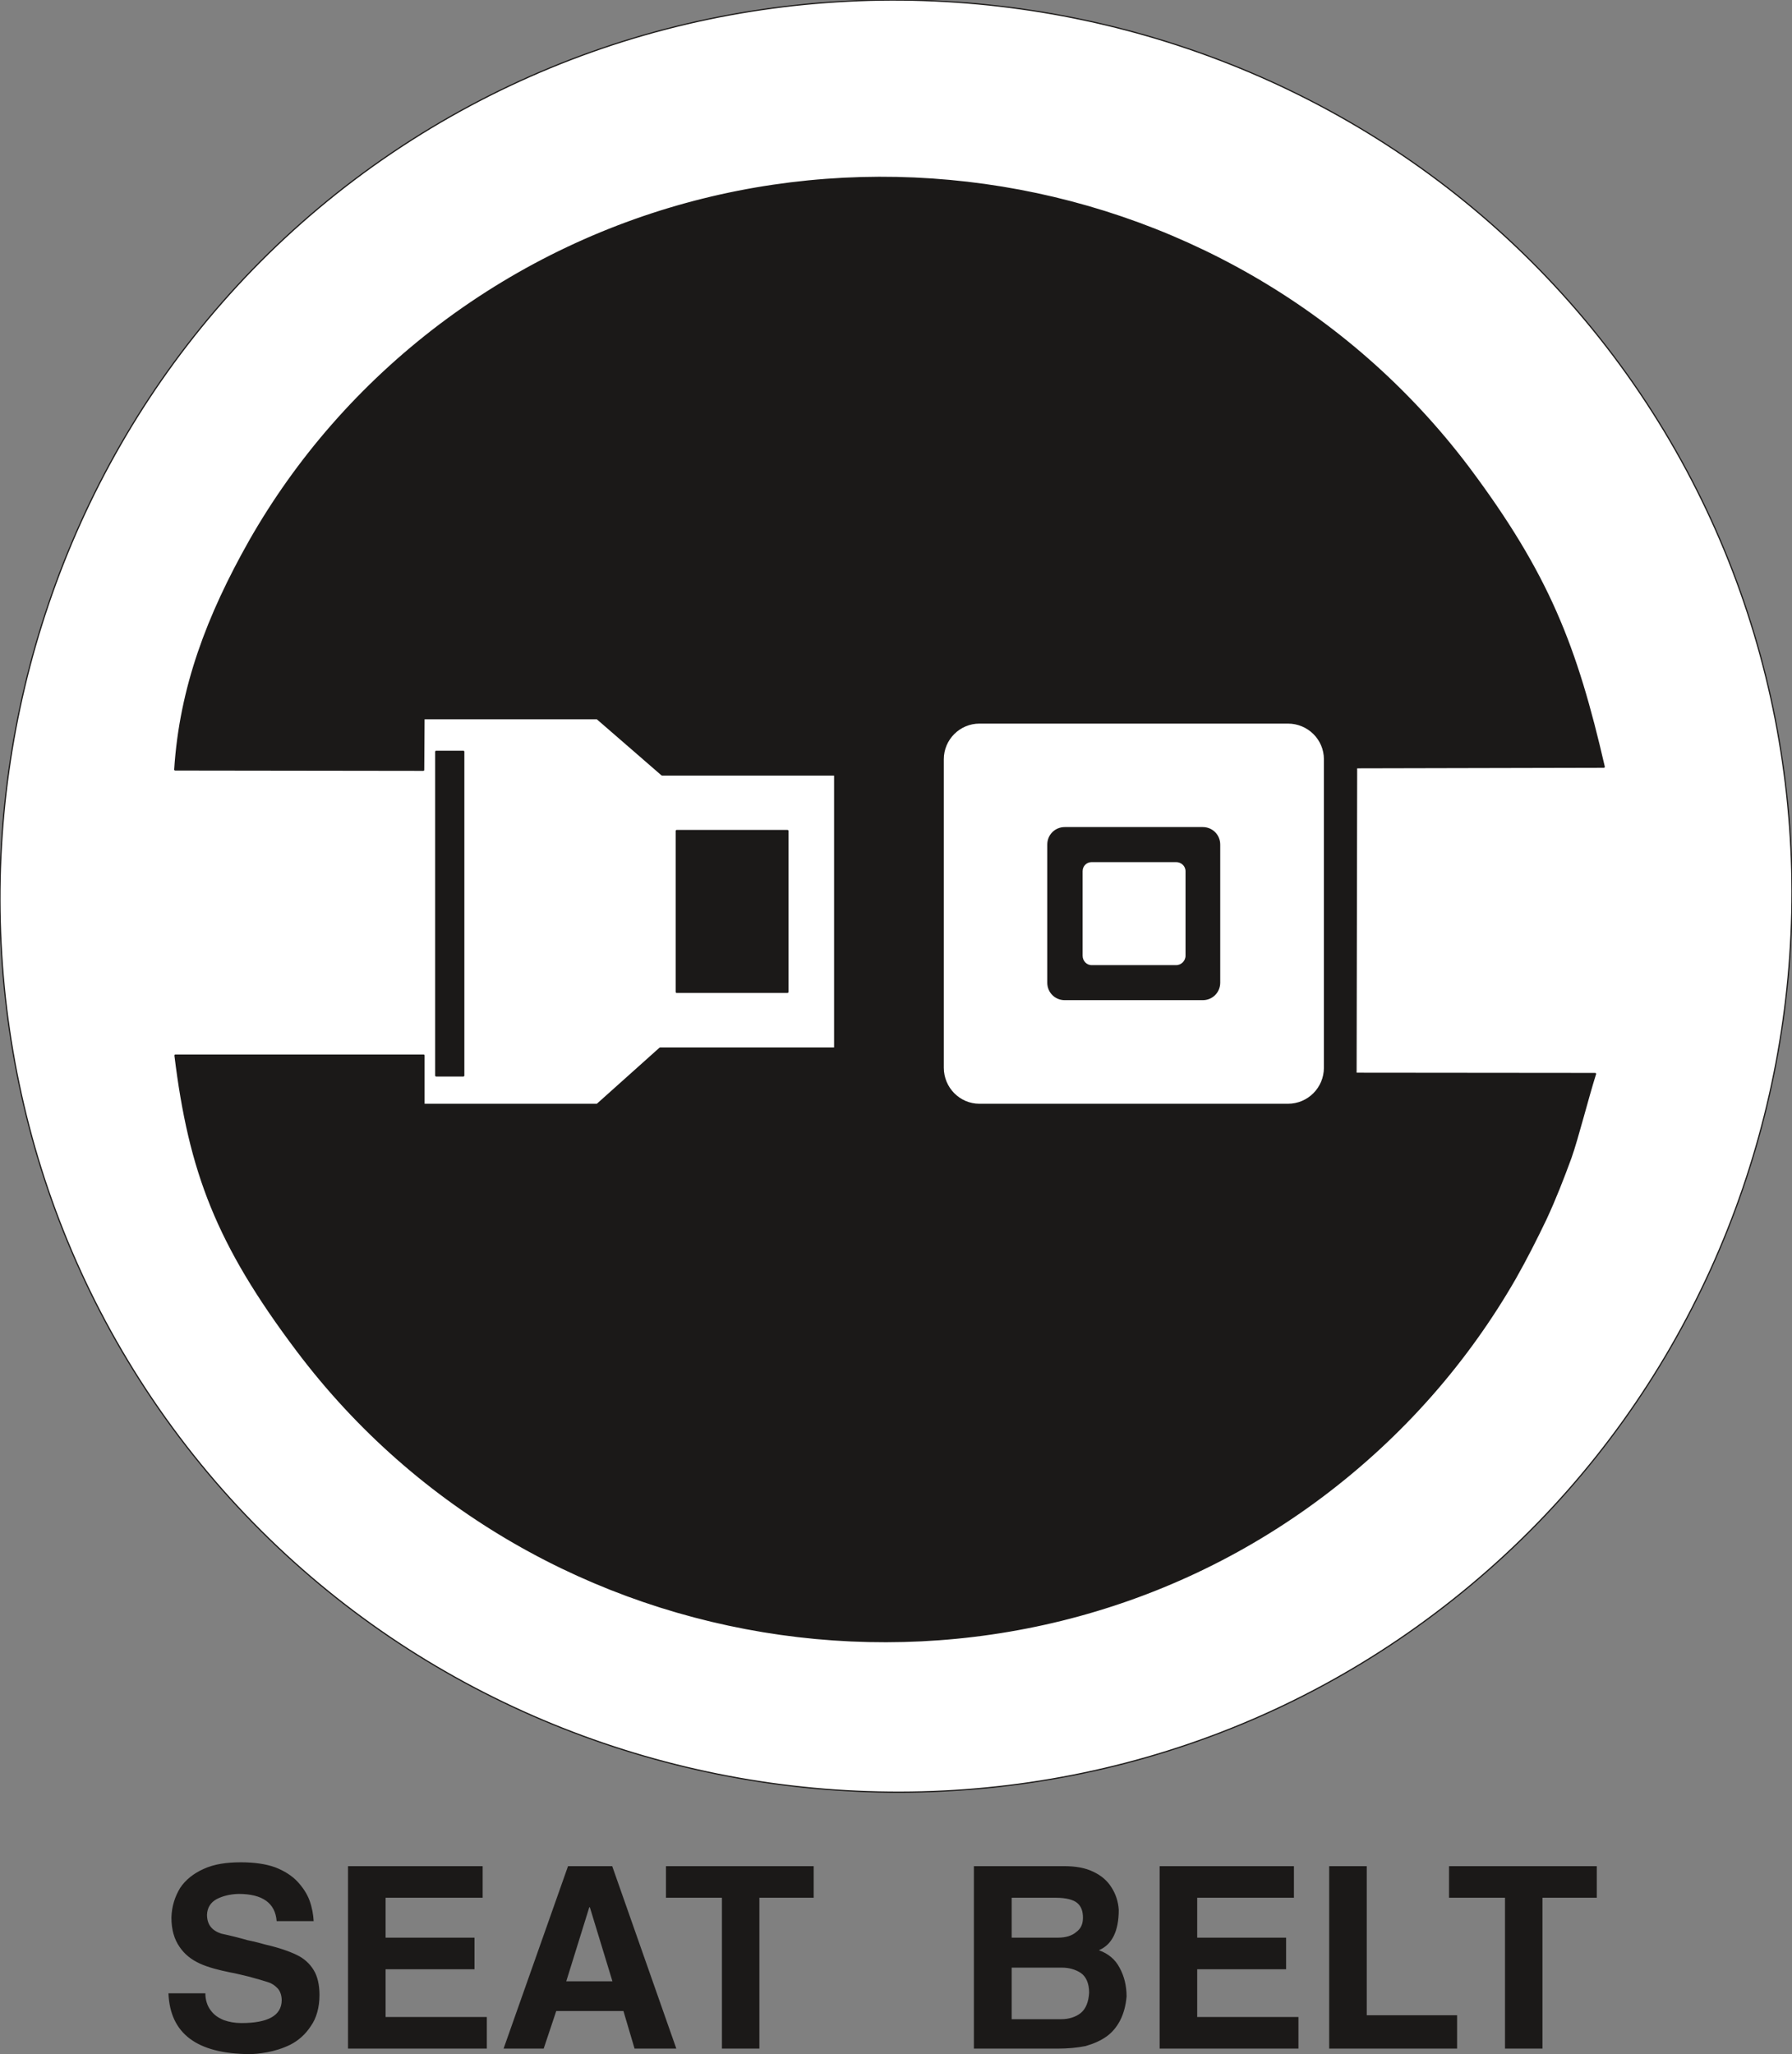
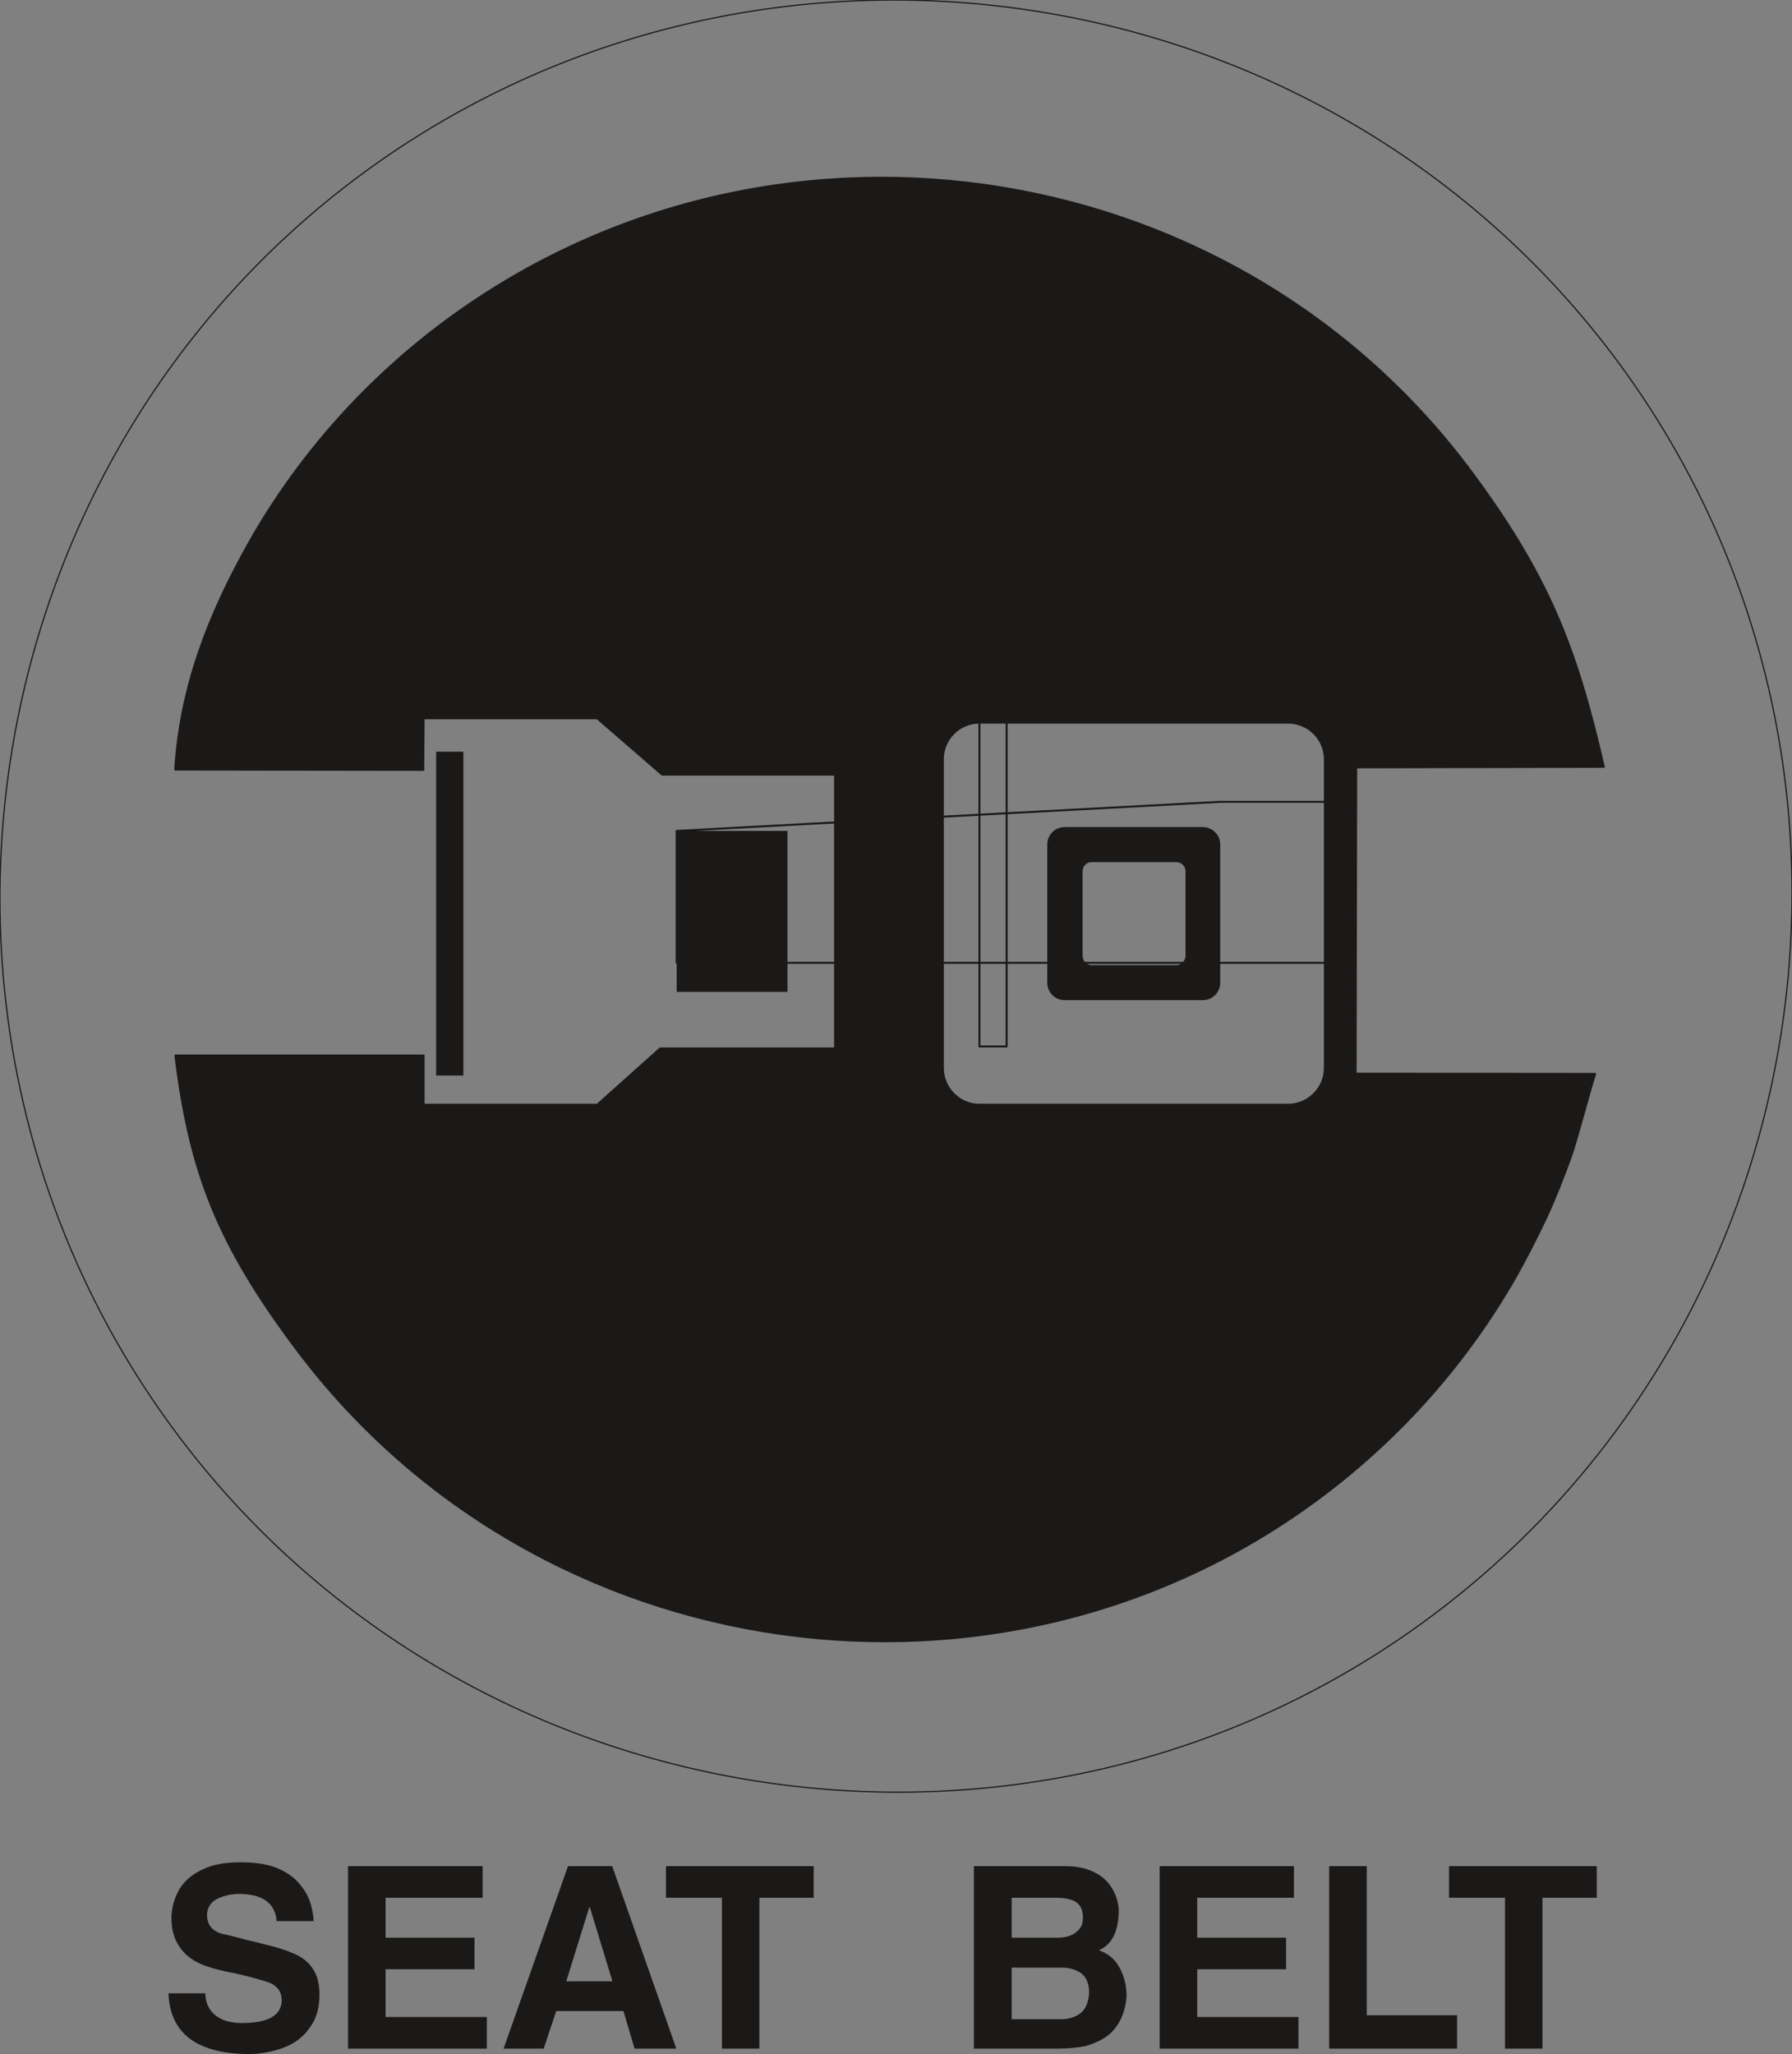
<svg xmlns="http://www.w3.org/2000/svg" xml:space="preserve" width="614.778" height="704.542" fill-rule="evenodd" stroke-linejoin="round" stroke-width="28.222" preserveAspectRatio="xMidYMid" version="1.2" viewBox="0 0 16266 18641">
  <rect x="0" y="0" width="16266" height="18641" fill="#808080" stroke="none" />
  <defs class="ClipPathGroup">
    <clipPath id="a" clipPathUnits="userSpaceOnUse">
      <path d="M0 0h16266v18641H0z" />
    </clipPath>
  </defs>
  <g class="SlideGroup">
    <g class="Slide" clip-path="url(#a)">
      <g class="Page">
        <g class="com.sun.star.drawing.ClosedBezierShape">
          <path fill="none" d="M-7-6h16280v16277H-7z" class="BoundingBox" />
-           <path fill="#FFF" d="M14642 3225c2689 3569 1963 8723-1616 11418-3557 2683-8713 1961-11401-1605C-1064 9469-338 4312 3217 1630c3578-2694 8736-1970 11425 1595Z" />
          <path fill="none" stroke="#1B1918" stroke-linecap="round" stroke-width="11" d="M14642 3225c2689 3569 1963 8723-1616 11418-3557 2683-8713 1961-11401-1605C-1064 9469-338 4312 3217 1630c3578-2694 8736-1970 11425 1595Z" />
        </g>
        <g class="com.sun.star.drawing.ClosedBezierShape">
          <path fill="none" d="M1581 1603h12987v13302H1581z" class="BoundingBox" />
          <path fill="#1B1918" d="M9665 7515h1252c84 0 150 66 150 150v1253c0 84-66 150-150 150H9665c-84 0-150-66-150-150V7665c0-84 66-150 150-150Zm0 0Zm244 300h767c51 0 94 40 94 91v768c0 51-43 94-94 94h-767c-51 0-91-43-91-94v-768c0-51 40-91 91-91Zm0 0ZM1592 9579h2253v447h1576l571-511h1588V7030H6010l-589-511H3845l-3 468-2252-3c48-747 297-1397 678-2072 424-745 1006-1418 1732-1966 2925-2202 7133-1612 9329 1300 726 970 978 1623 1229 2713l-2248 5-5 2780 2174 2c-68 214-160 582-223 760-69 188-140 371-226 556-86 180-178 361-277 536-432 752-1016 1425-1747 1976-2905 2187-7111 1598-9307-1318-729-968-977-1621-1107-2677Zm0 0Zm7298-3021h2801c185 0 335 149 335 332v2800c0 186-150 336-335 336H8890c-182 0-332-150-332-336V6890c0-183 150-332 332-332Zm0 0Zm-4931 264h247v2939h-247V6822Zm0 0Zm2183 719h1006v1461H6142V7541Z" />
          <path fill="none" stroke="#1B1918" stroke-linecap="round" stroke-width="18" d="M9665 7515h1252c84 0 150 66 150 150v1253c0 84-66 150-150 150H9665c-84 0-150-66-150-150V7665c0-84 66-150 150-150Z" />
          <path fill="none" stroke="#1B1918" stroke-linecap="round" stroke-width="18" d="M9909 7815h767c51 0 94 40 94 91v768c0 51-43 94-94 94h-767c-51 0-91-43-91-94v-768c0-51 40-91 91-91Z" />
          <path fill="none" stroke="#1B1918" stroke-linecap="round" stroke-width="18" d="M1592 9579h2253v447h1576l571-511h1588V7030H6010l-589-511H3845l-3 468-2252-3c48-747 297-1397 678-2072 424-745 1006-1418 1732-1966 2925-2202 7133-1612 9329 1300 726 970 978 1623 1229 2713l-2248 5-5 2780 2174 2c-68 214-160 582-223 760-69 188-140 371-226 556-86 180-178 361-277 536-432 752-1016 1425-1747 1976-2905 2187-7111 1598-9307-1318-729-968-977-1621-1107-2677Z" />
-           <path fill="none" stroke="#1B1918" stroke-linecap="round" stroke-width="18" d="M8890 6558h2801c185 0 335 149 335 332v2800c0 186-150 336-335 336H8890c-182 0-332-150-332-336V6890c0-183 150-332 332-332Zm-4931 264h247v2939h-247V6822Zm2183 719h1006v1461H6142V7541Z" />
+           <path fill="none" stroke="#1B1918" stroke-linecap="round" stroke-width="18" d="M8890 6558h2801c185 0 335 149 335 332v2800c0 186-150 336-335 336H8890c-182 0-332-150-332-336V6890c0-183 150-332 332-332Zh247v2939h-247V6822Zm2183 719h1006v1461H6142V7541Z" />
        </g>
        <g class="com.sun.star.drawing.ClosedBezierShape">
          <path fill="none" d="M1529 16901h12966v1742H1529z" class="BoundingBox" />
          <path fill="#1B1918" d="M1529 18090h335c0 61 18 115 48 154 31 43 69 68 119 89 46 17 102 27 160 27 242 0 364-68 366-206 0-43-13-82-35-107-26-28-56-48-89-58-33-11-92-28-176-51-68-15-124-31-160-36-114-23-208-48-281-81-79-36-140-84-186-152-48-69-74-155-74-267 3-100 31-189 79-268 48-73 122-132 214-173 94-43 205-60 337-60 122 0 226 15 310 45 87 33 155 79 201 127 51 54 89 112 112 173 23 63 35 128 38 189h-336c-12-164-129-247-345-247-81 2-147 20-201 48-53 30-83 76-86 140 0 89 43 145 132 173 84 18 163 38 236 59 74 15 127 30 163 40 122 28 216 61 284 94 69 33 120 82 153 137 35 56 53 135 53 226 0 113-28 212-79 283-48 74-111 130-185 168-74 36-142 56-211 69-66 12-119 17-165 17-472-5-716-185-731-552Zm0 0Zm1630 502v-1656h1222v287h-881v362h807v287h-807v433h919v287H3159Zm0 0Zm1412 0 585-1656h401l582 1656h-379l-101-341h-610l-114 341h-364Zm0 0Zm778-1283-209 672h419l-205-672h-5Zm0 0Zm1204 1283v-1369h-508v-287h1341v287h-493v1369h-340Zm0 0Zm3044 0h-757v-1656h817c105 0 194 15 267 51 74 35 127 81 165 142 38 59 61 127 66 203 0 194-61 316-180 367 84 31 147 81 188 160 41 74 63 163 63 259-7 84-27 156-58 217-30 58-71 109-124 147-54 38-117 66-191 87-74 15-160 23-256 23Zm0 0Zm-414-1369v362h421c71 0 127-18 165-51 43-31 61-74 61-130 0-58-15-102-51-133-35-30-101-48-195-48h-401Zm0 0Zm0 1102h449c71 0 132-20 178-56 46-38 71-100 76-184 0-86-28-147-76-180-51-33-109-48-173-48h-454v468Zm0 0Zm1343 267v-1656h1219v287h-878v362h807v287h-807v433h919v287h-1260Zm0 0Zm1539 0v-1656h341v1353h820v303h-1161Zm0 0Zm1596 0v-1369h-508v-287h1341v287h-493v1369h-340Z" />
        </g>
      </g>
    </g>
  </g>
</svg>